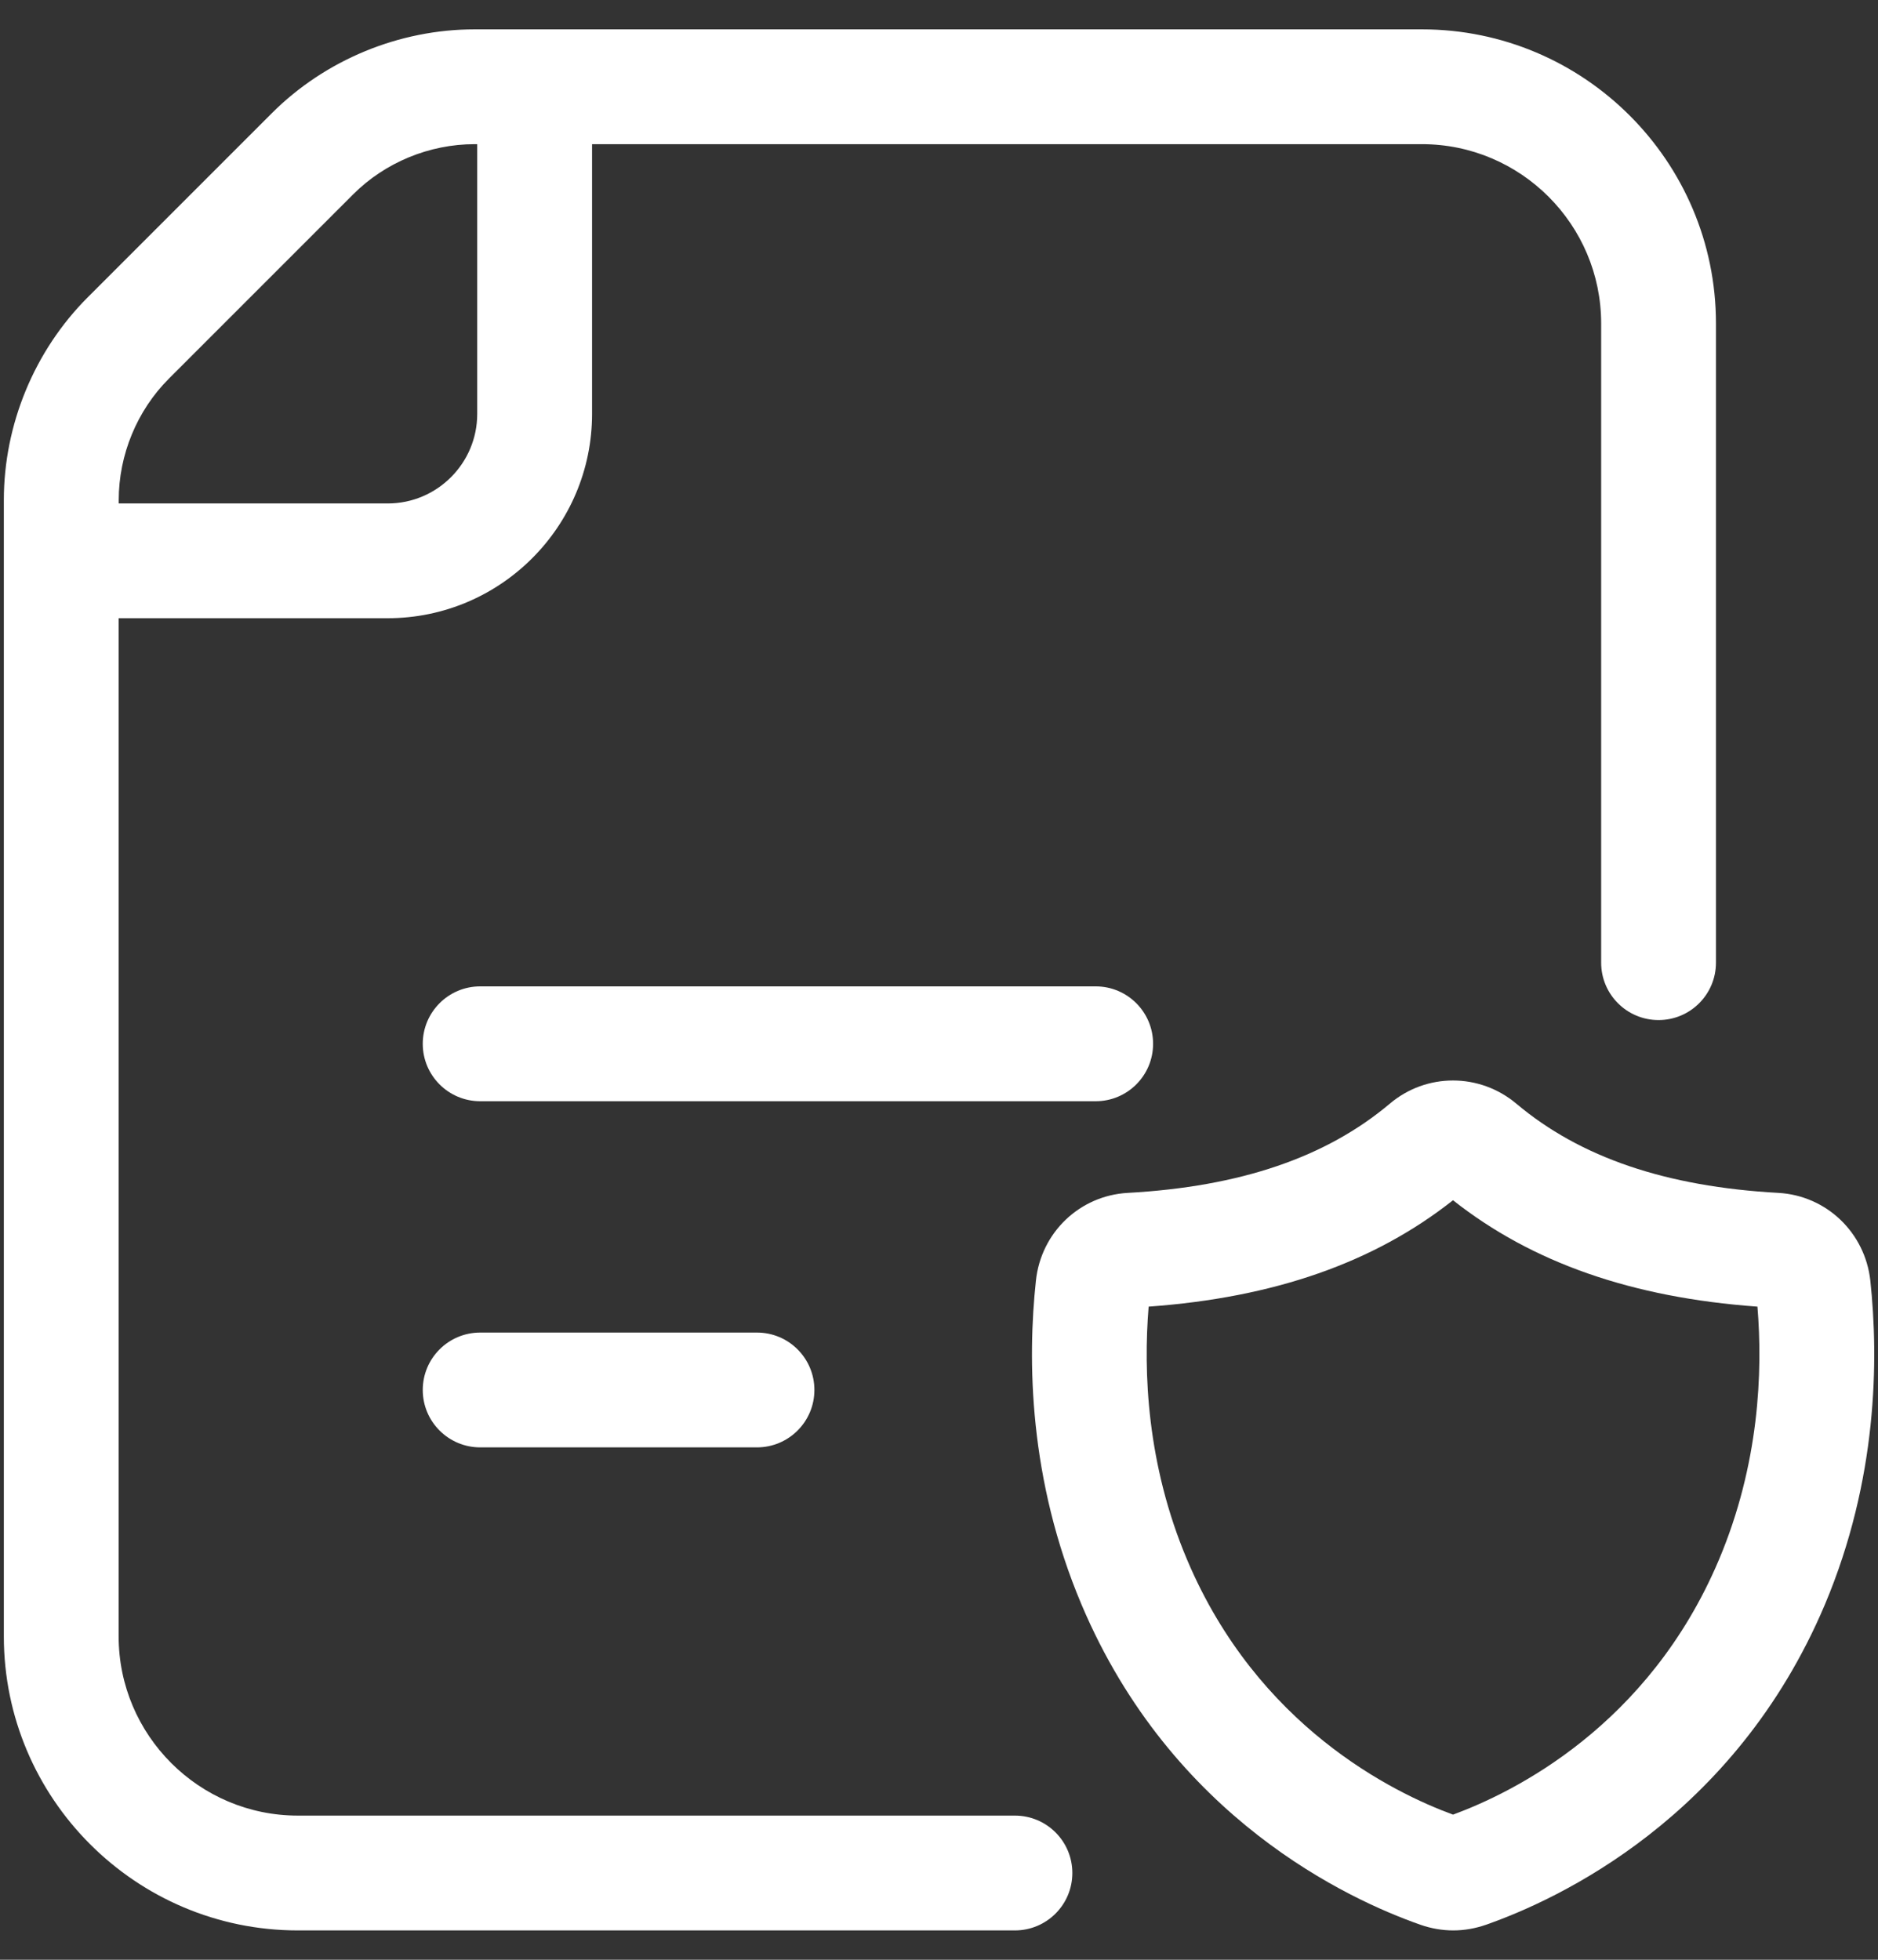
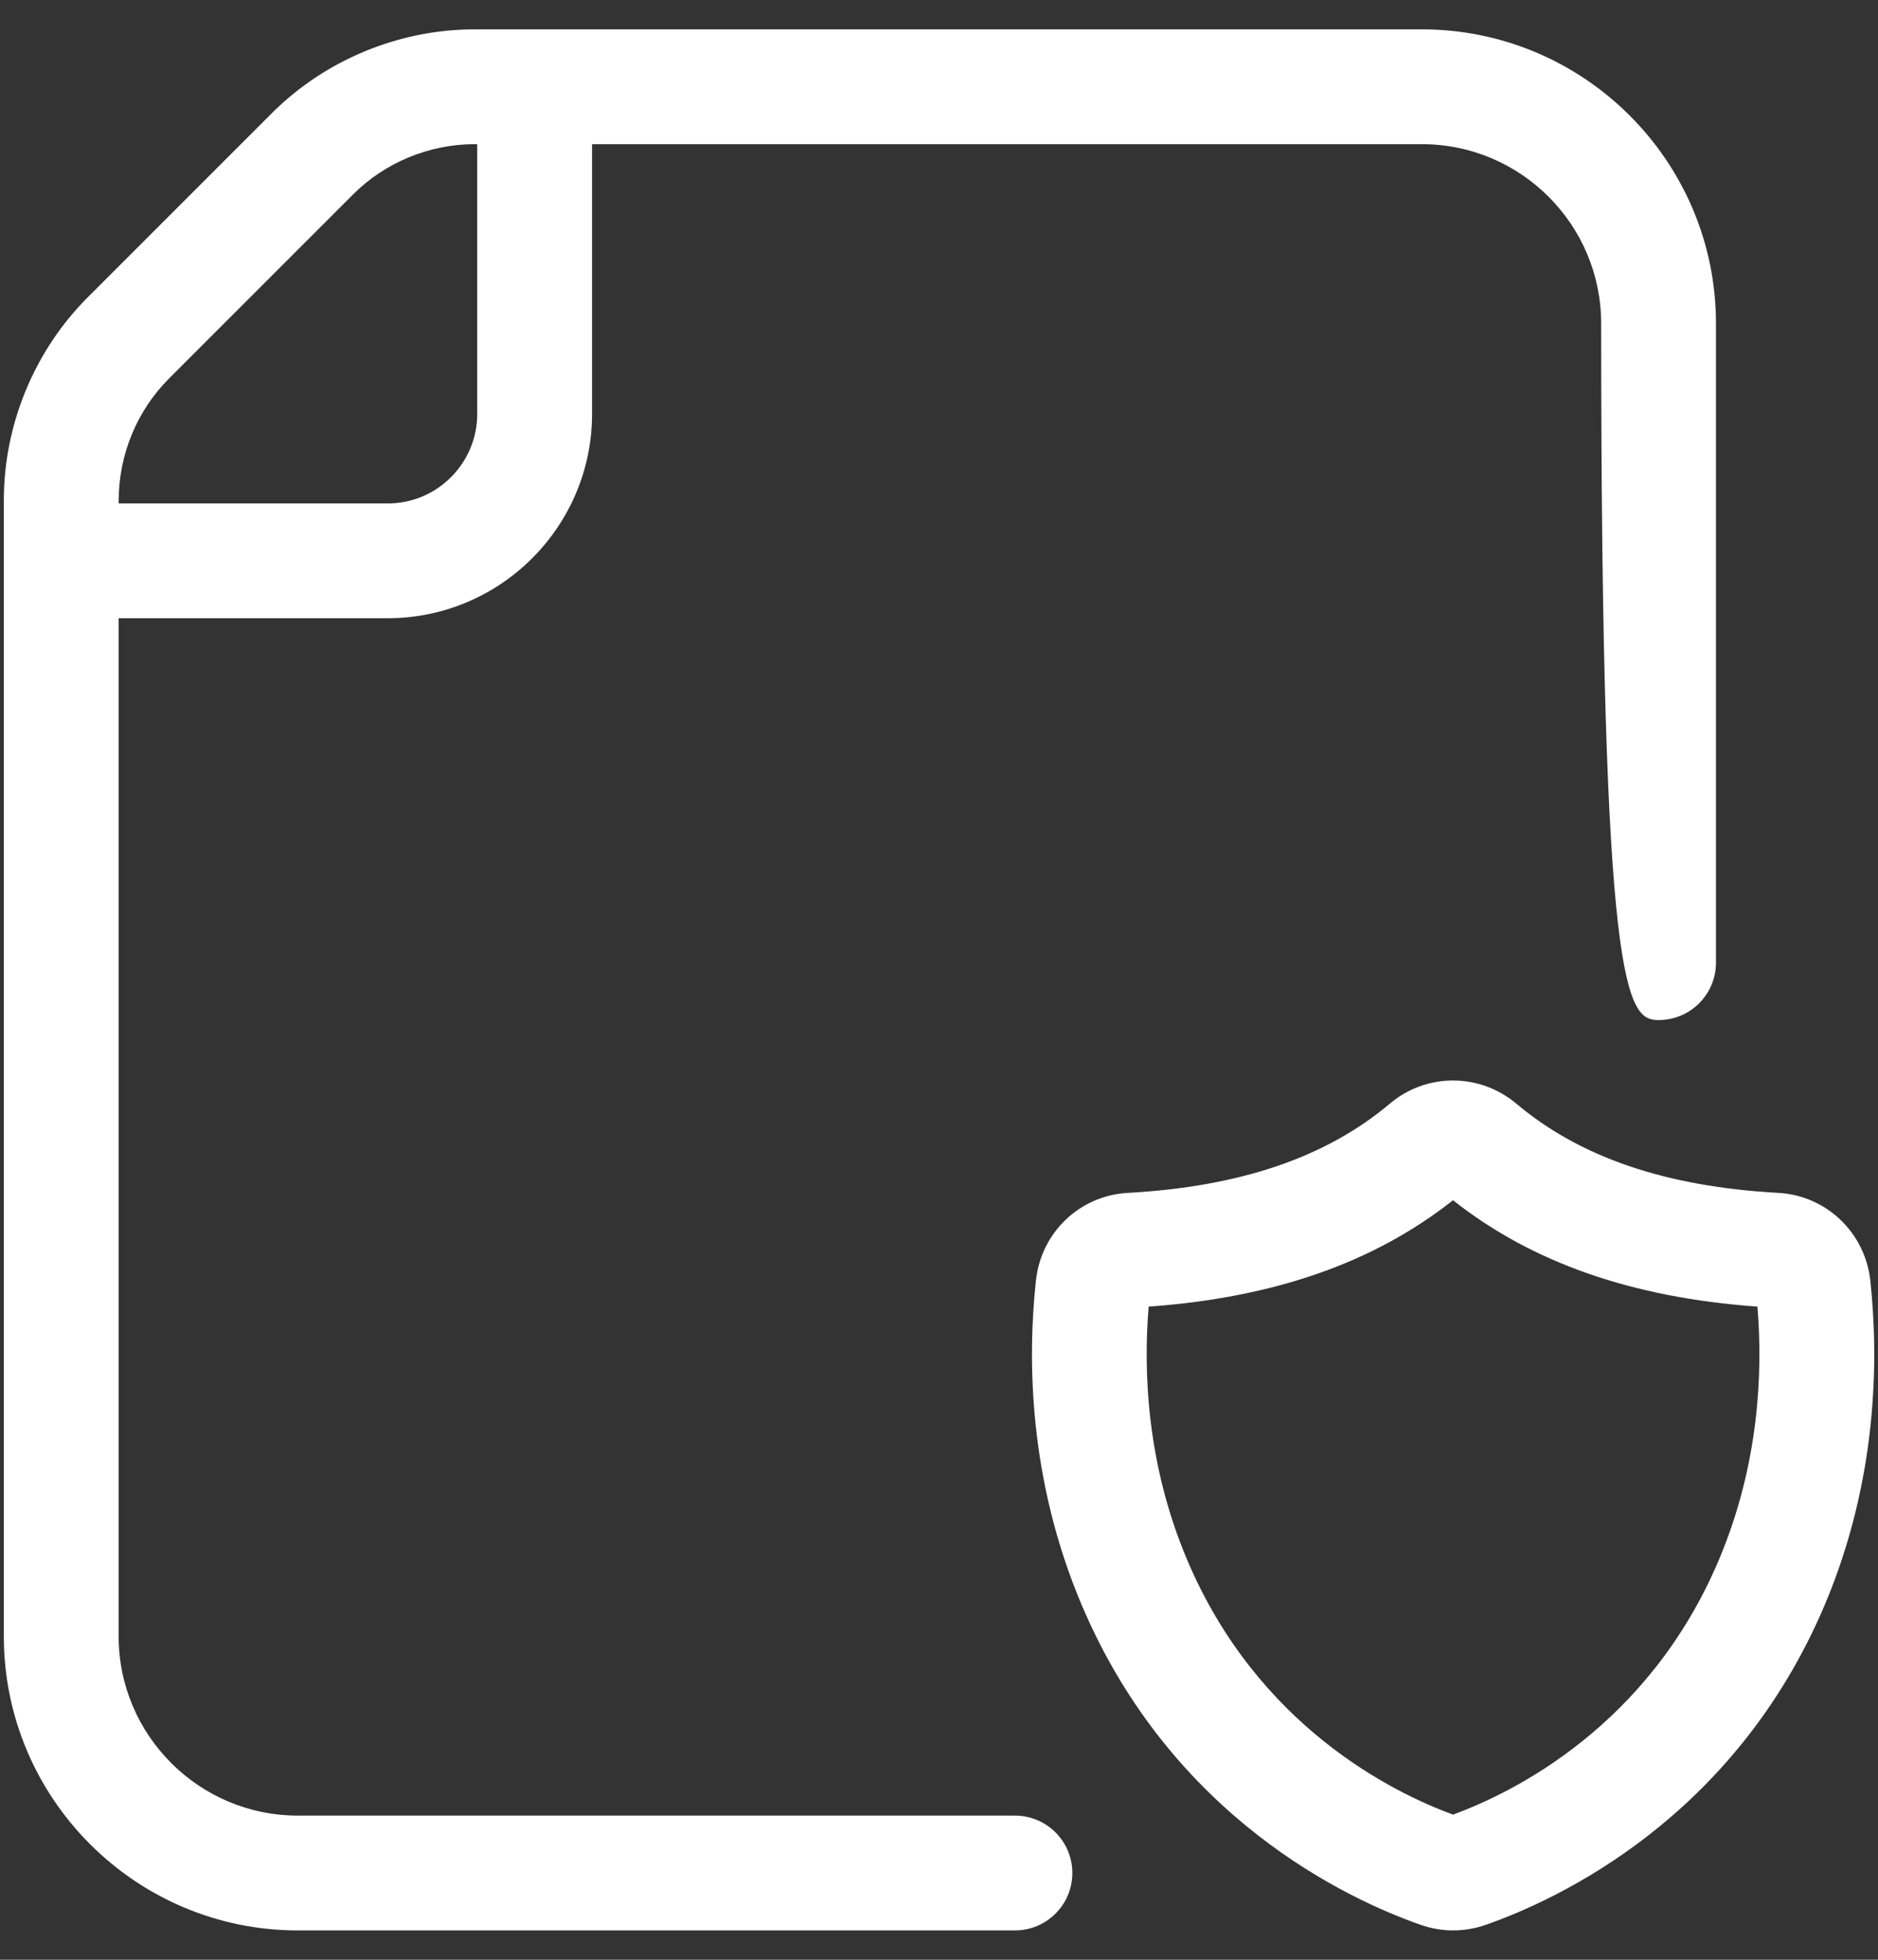
<svg xmlns="http://www.w3.org/2000/svg" width="46" height="48" viewBox="0 0 46 48" fill="none">
  <rect x="0" y="0" width="46" height="48" fill="#333333" stroke="none" />
  <g id="Layer_11">
-     <path id="Vector" d="M28.244 25.566C28.244 24.789 27.615 24.159 26.838 24.159H11.762C10.985 24.159 10.355 24.789 10.355 25.566C10.355 26.342 10.985 26.972 11.762 26.972H26.838C27.615 26.972 28.244 26.342 28.244 25.566Z" fill="white" />
-     <path id="Vector_2" d="M11.762 32.638C10.985 32.638 10.355 33.267 10.355 34.044C10.355 34.82 10.985 35.45 11.762 35.45H18.541C19.318 35.45 19.948 34.82 19.948 34.044C19.948 33.267 19.318 32.638 18.541 32.638H11.762Z" fill="white" />
-     <path id="Vector_3" d="M24.859 44.469H7.297C4.875 44.469 2.906 42.498 2.906 40.078V15.142H9.495C12.256 15.142 14.502 12.897 14.502 10.137V3.531H34.828C37.25 3.531 39.219 5.502 39.219 7.922V23.578C39.219 24.355 39.848 24.984 40.625 24.984C41.402 24.984 42.031 24.355 42.031 23.578V7.922C42.031 3.95 38.8 0.719 34.828 0.719H11.625C9.775 0.719 7.966 1.467 6.661 2.77L2.145 7.286C0.842 8.591 0.094 10.4 0.094 12.25V40.078C0.094 44.05 3.325 47.281 7.297 47.281H24.859C25.636 47.281 26.266 46.652 26.266 45.875C26.266 45.098 25.637 44.469 24.859 44.469ZM4.136 9.275L8.652 4.759C9.43 3.98 10.516 3.531 11.625 3.531H11.689V10.139C11.689 11.347 10.706 12.331 9.497 12.331H2.908V12.25C2.908 11.141 3.355 10.056 4.136 9.275Z" fill="white" />
+     <path id="Vector_3" d="M24.859 44.469H7.297C4.875 44.469 2.906 42.498 2.906 40.078V15.142H9.495C12.256 15.142 14.502 12.897 14.502 10.137V3.531H34.828C37.25 3.531 39.219 5.502 39.219 7.922C39.219 24.355 39.848 24.984 40.625 24.984C41.402 24.984 42.031 24.355 42.031 23.578V7.922C42.031 3.95 38.8 0.719 34.828 0.719H11.625C9.775 0.719 7.966 1.467 6.661 2.77L2.145 7.286C0.842 8.591 0.094 10.4 0.094 12.25V40.078C0.094 44.05 3.325 47.281 7.297 47.281H24.859C25.636 47.281 26.266 46.652 26.266 45.875C26.266 45.098 25.637 44.469 24.859 44.469ZM4.136 9.275L8.652 4.759C9.43 3.98 10.516 3.531 11.625 3.531H11.689V10.139C11.689 11.347 10.706 12.331 9.497 12.331H2.908V12.25C2.908 11.141 3.355 10.056 4.136 9.275Z" fill="white" />
    <path id="Vector_4" d="M45.812 31.364C45.682 30.188 44.736 29.283 43.56 29.217C40.807 29.064 38.708 28.35 37.144 27.034C36.244 26.276 34.938 26.273 34.041 27.033C32.476 28.35 30.376 29.064 27.622 29.217C26.444 29.283 25.499 30.188 25.374 31.366C25.166 33.291 25.193 36.233 26.493 39.305C28.705 44.53 33.033 46.526 34.791 47.142C35.054 47.234 35.326 47.281 35.596 47.281C35.866 47.281 36.136 47.234 36.399 47.142C38.157 46.526 42.485 44.53 44.697 39.305C45.993 36.233 46.018 33.292 45.812 31.364ZM42.101 38.209C40.379 42.278 37.068 43.903 35.59 44.445C34.115 43.903 30.804 42.28 29.08 38.209C28.087 35.864 28.004 33.594 28.135 32.003C31.208 31.781 33.654 30.927 35.59 29.397C37.527 30.927 39.974 31.781 43.047 32.003C43.179 33.592 43.094 35.861 42.101 38.209Z" fill="white" />
  </g>
</svg>